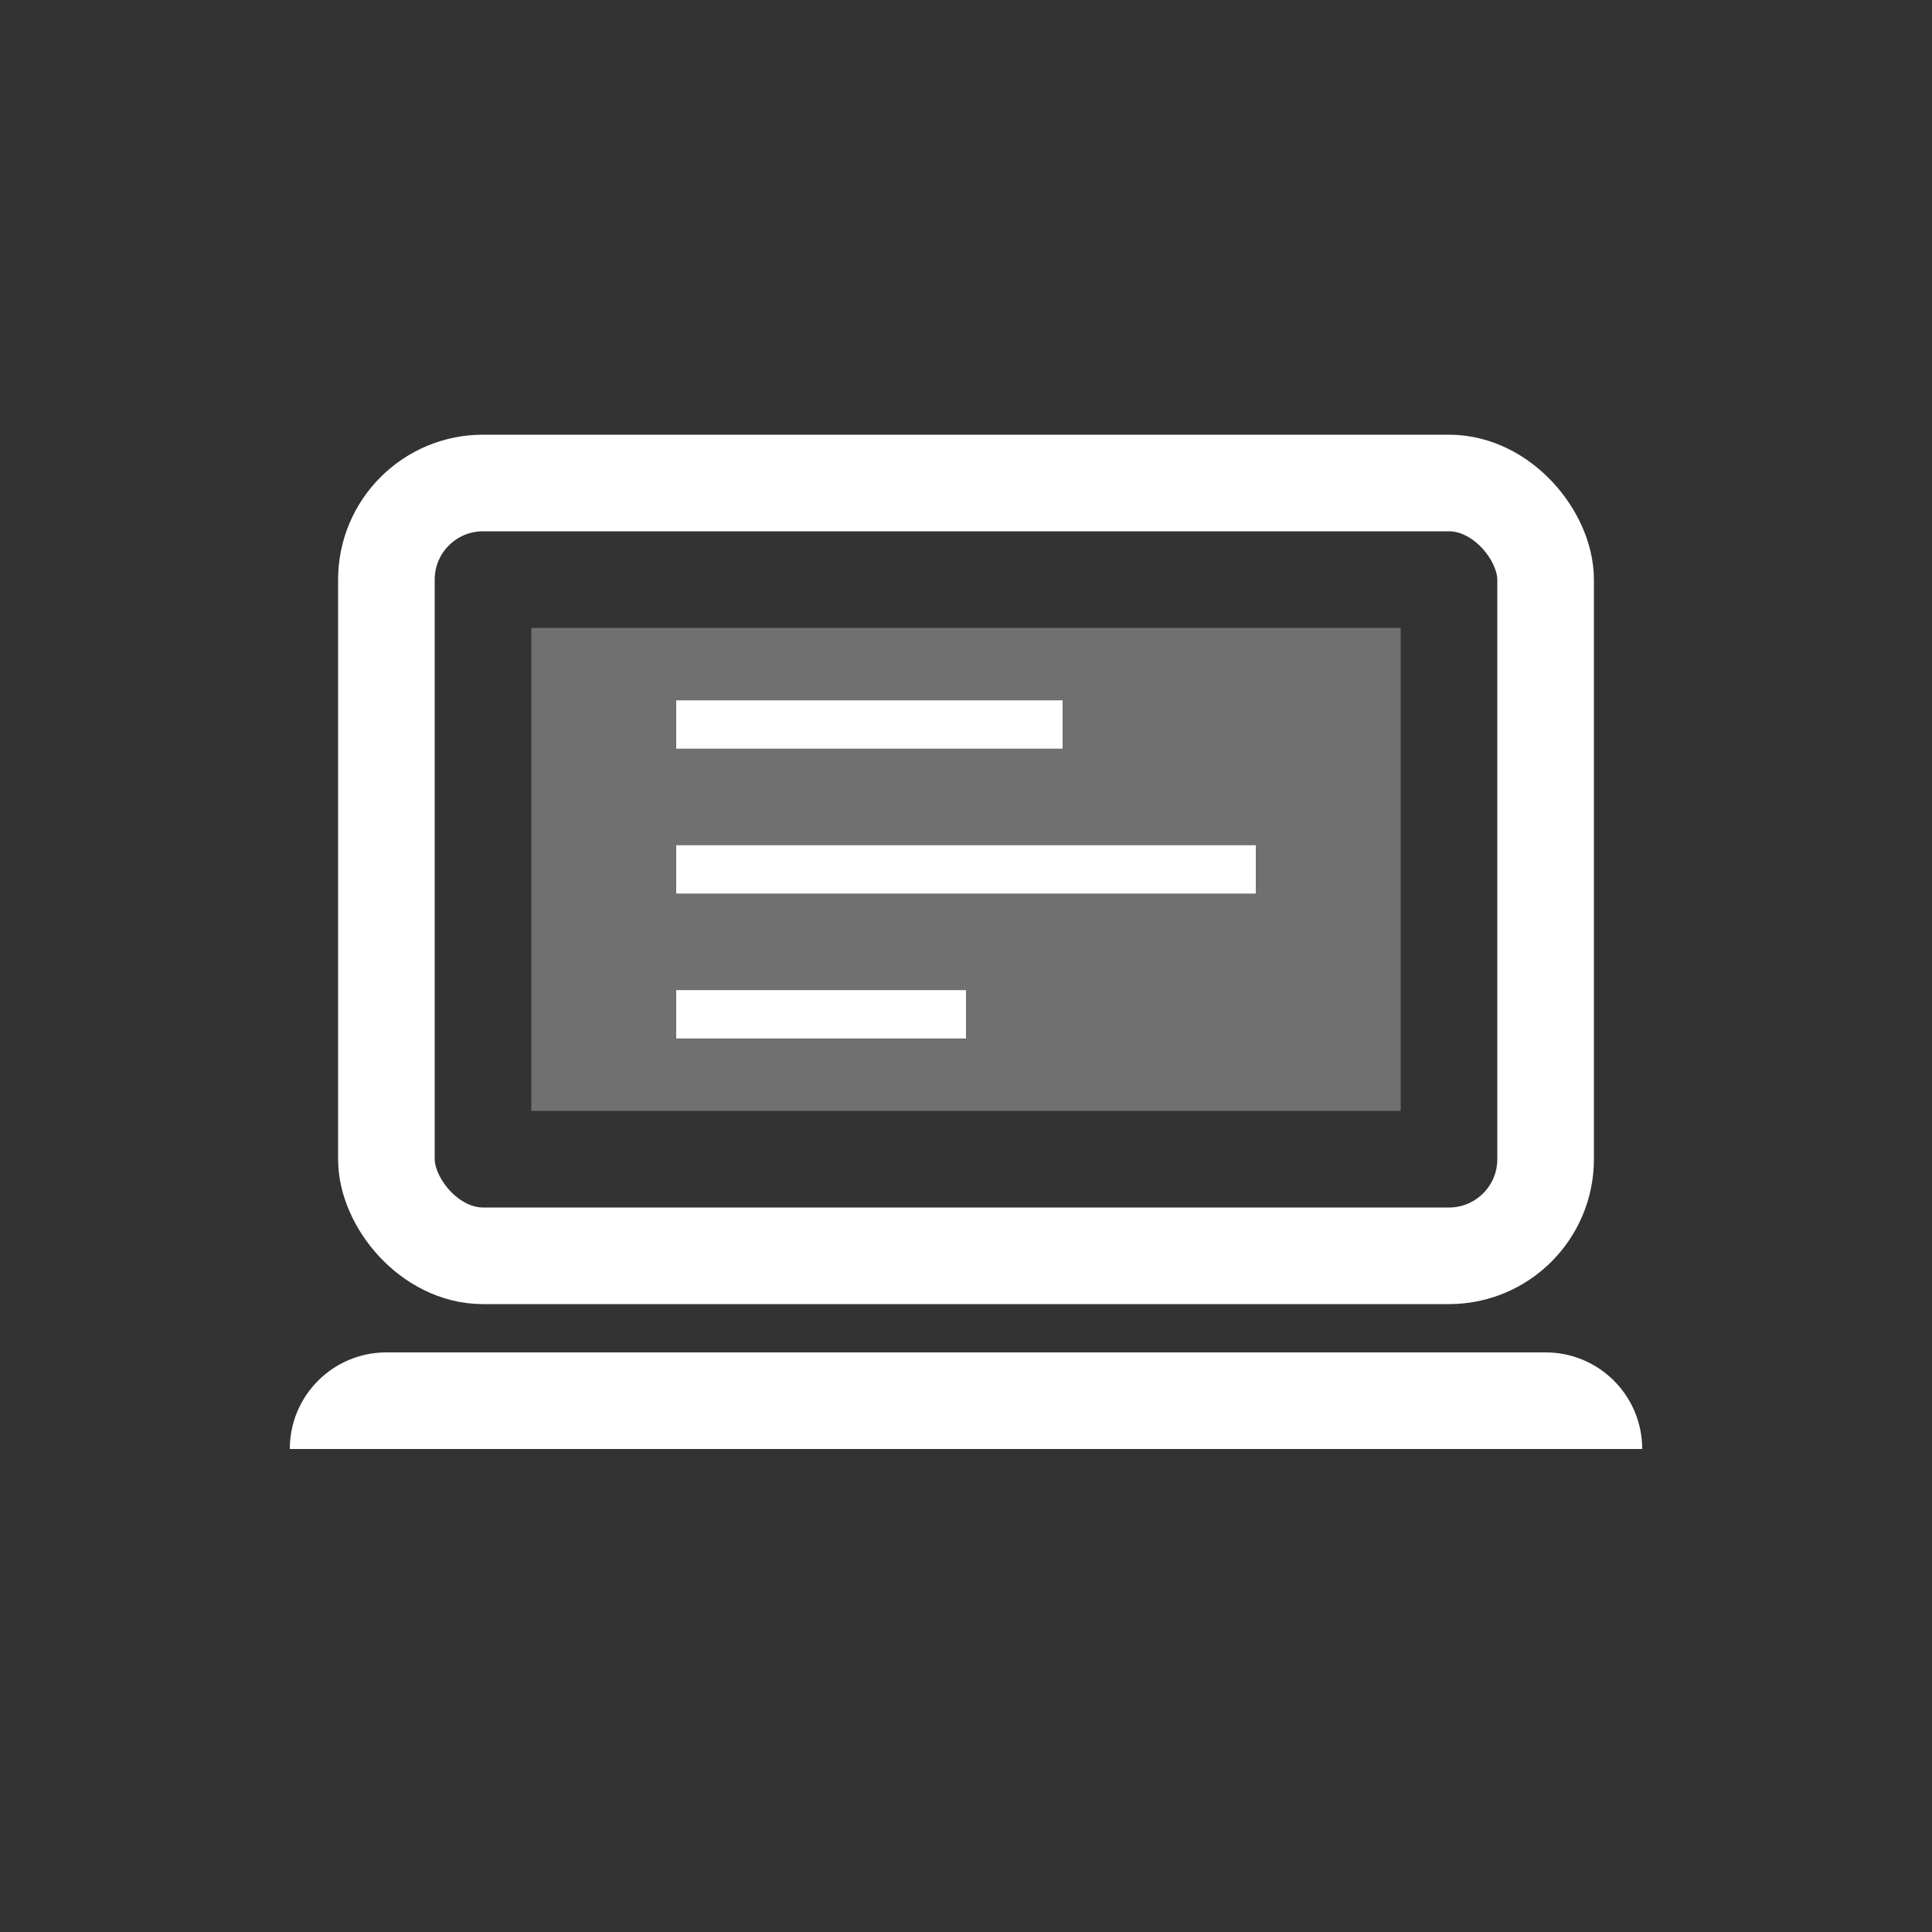
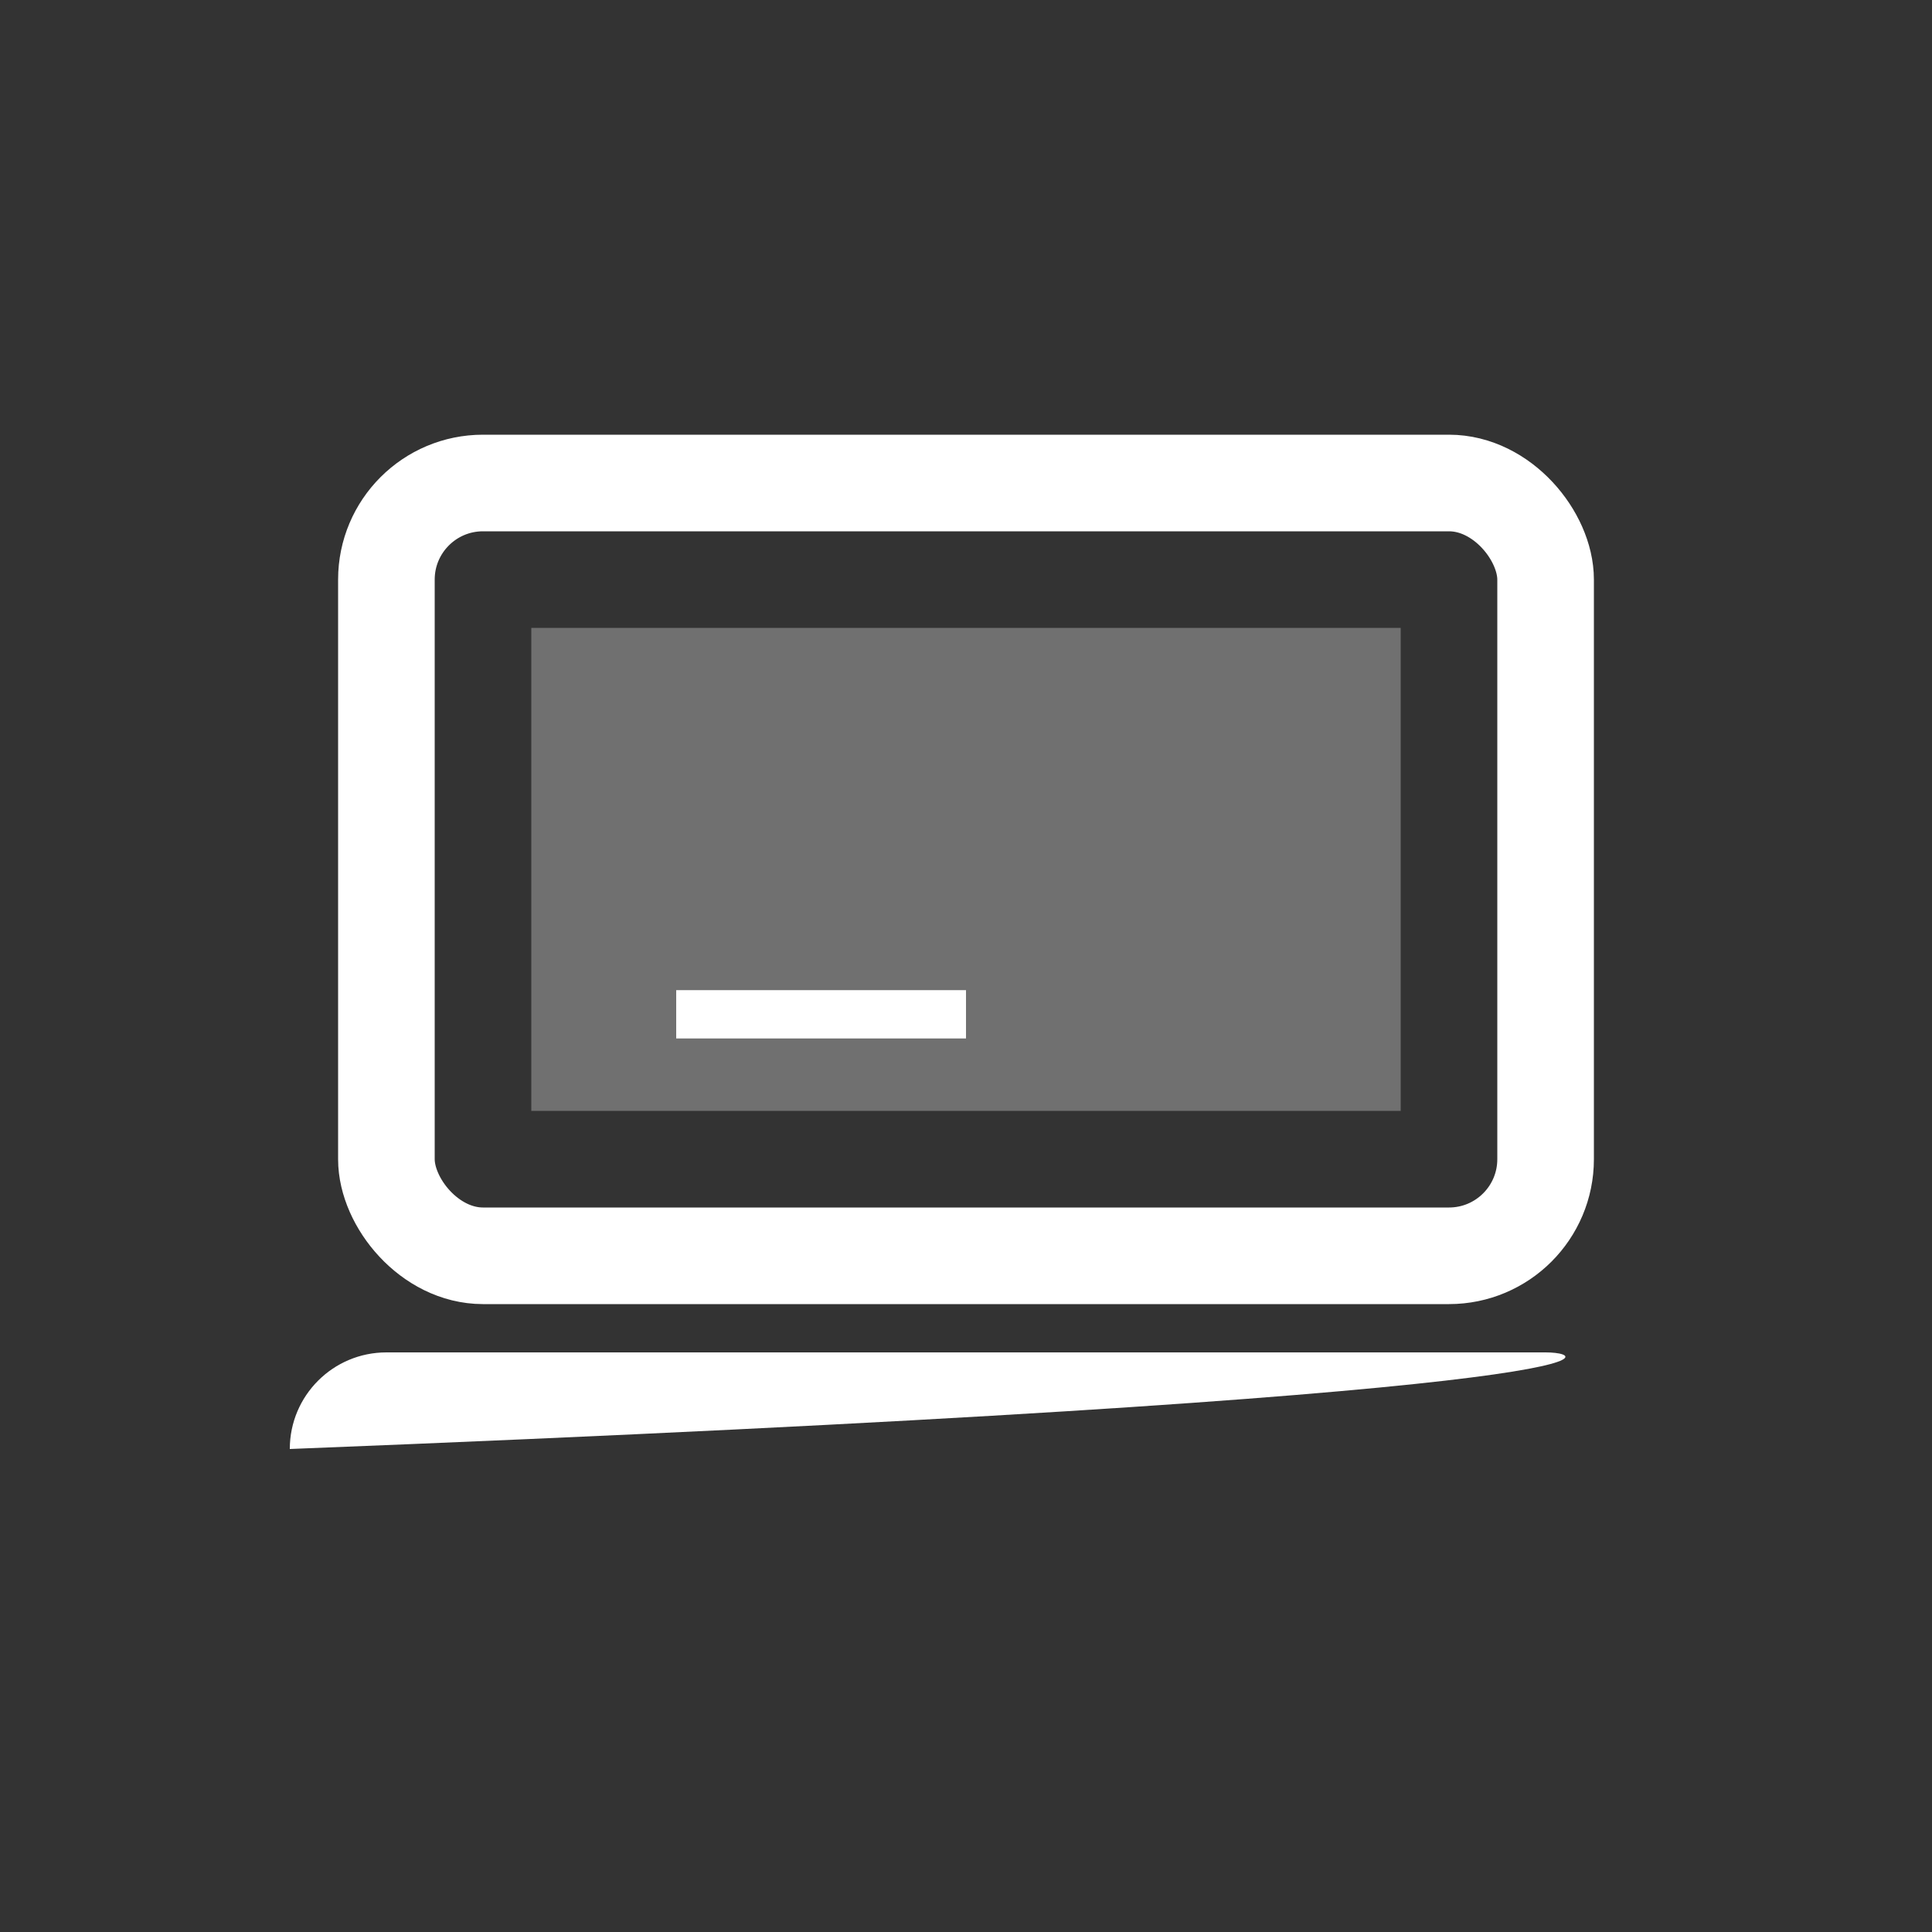
<svg xmlns="http://www.w3.org/2000/svg" width="40" height="40" viewBox="0 0 40 40" fill="none">
  <rect x="0" y="0" width="40" height="40" fill="#333333" stroke="none" />
  <rect x="8" y="10" width="24" height="16" rx="2" stroke="white" stroke-width="2" fill="none" />
-   <path d="M6 30H34C34 28.895 33.105 28 32 28H8C6.895 28 6 28.895 6 30Z" fill="white" />
-   <line x1="20" y1="28" x2="20" y2="30" stroke="white" stroke-width="2" />
+   <path d="M6 30C34 28.895 33.105 28 32 28H8C6.895 28 6 28.895 6 30Z" fill="white" />
  <rect x="11" y="13" width="18" height="10" fill="white" fill-opacity="0.3" />
-   <line x1="14" y1="15" x2="22" y2="15" stroke="white" stroke-width="1" />
-   <line x1="14" y1="18" x2="26" y2="18" stroke="white" stroke-width="1" />
  <line x1="14" y1="21" x2="20" y2="21" stroke="white" stroke-width="1" />
</svg>